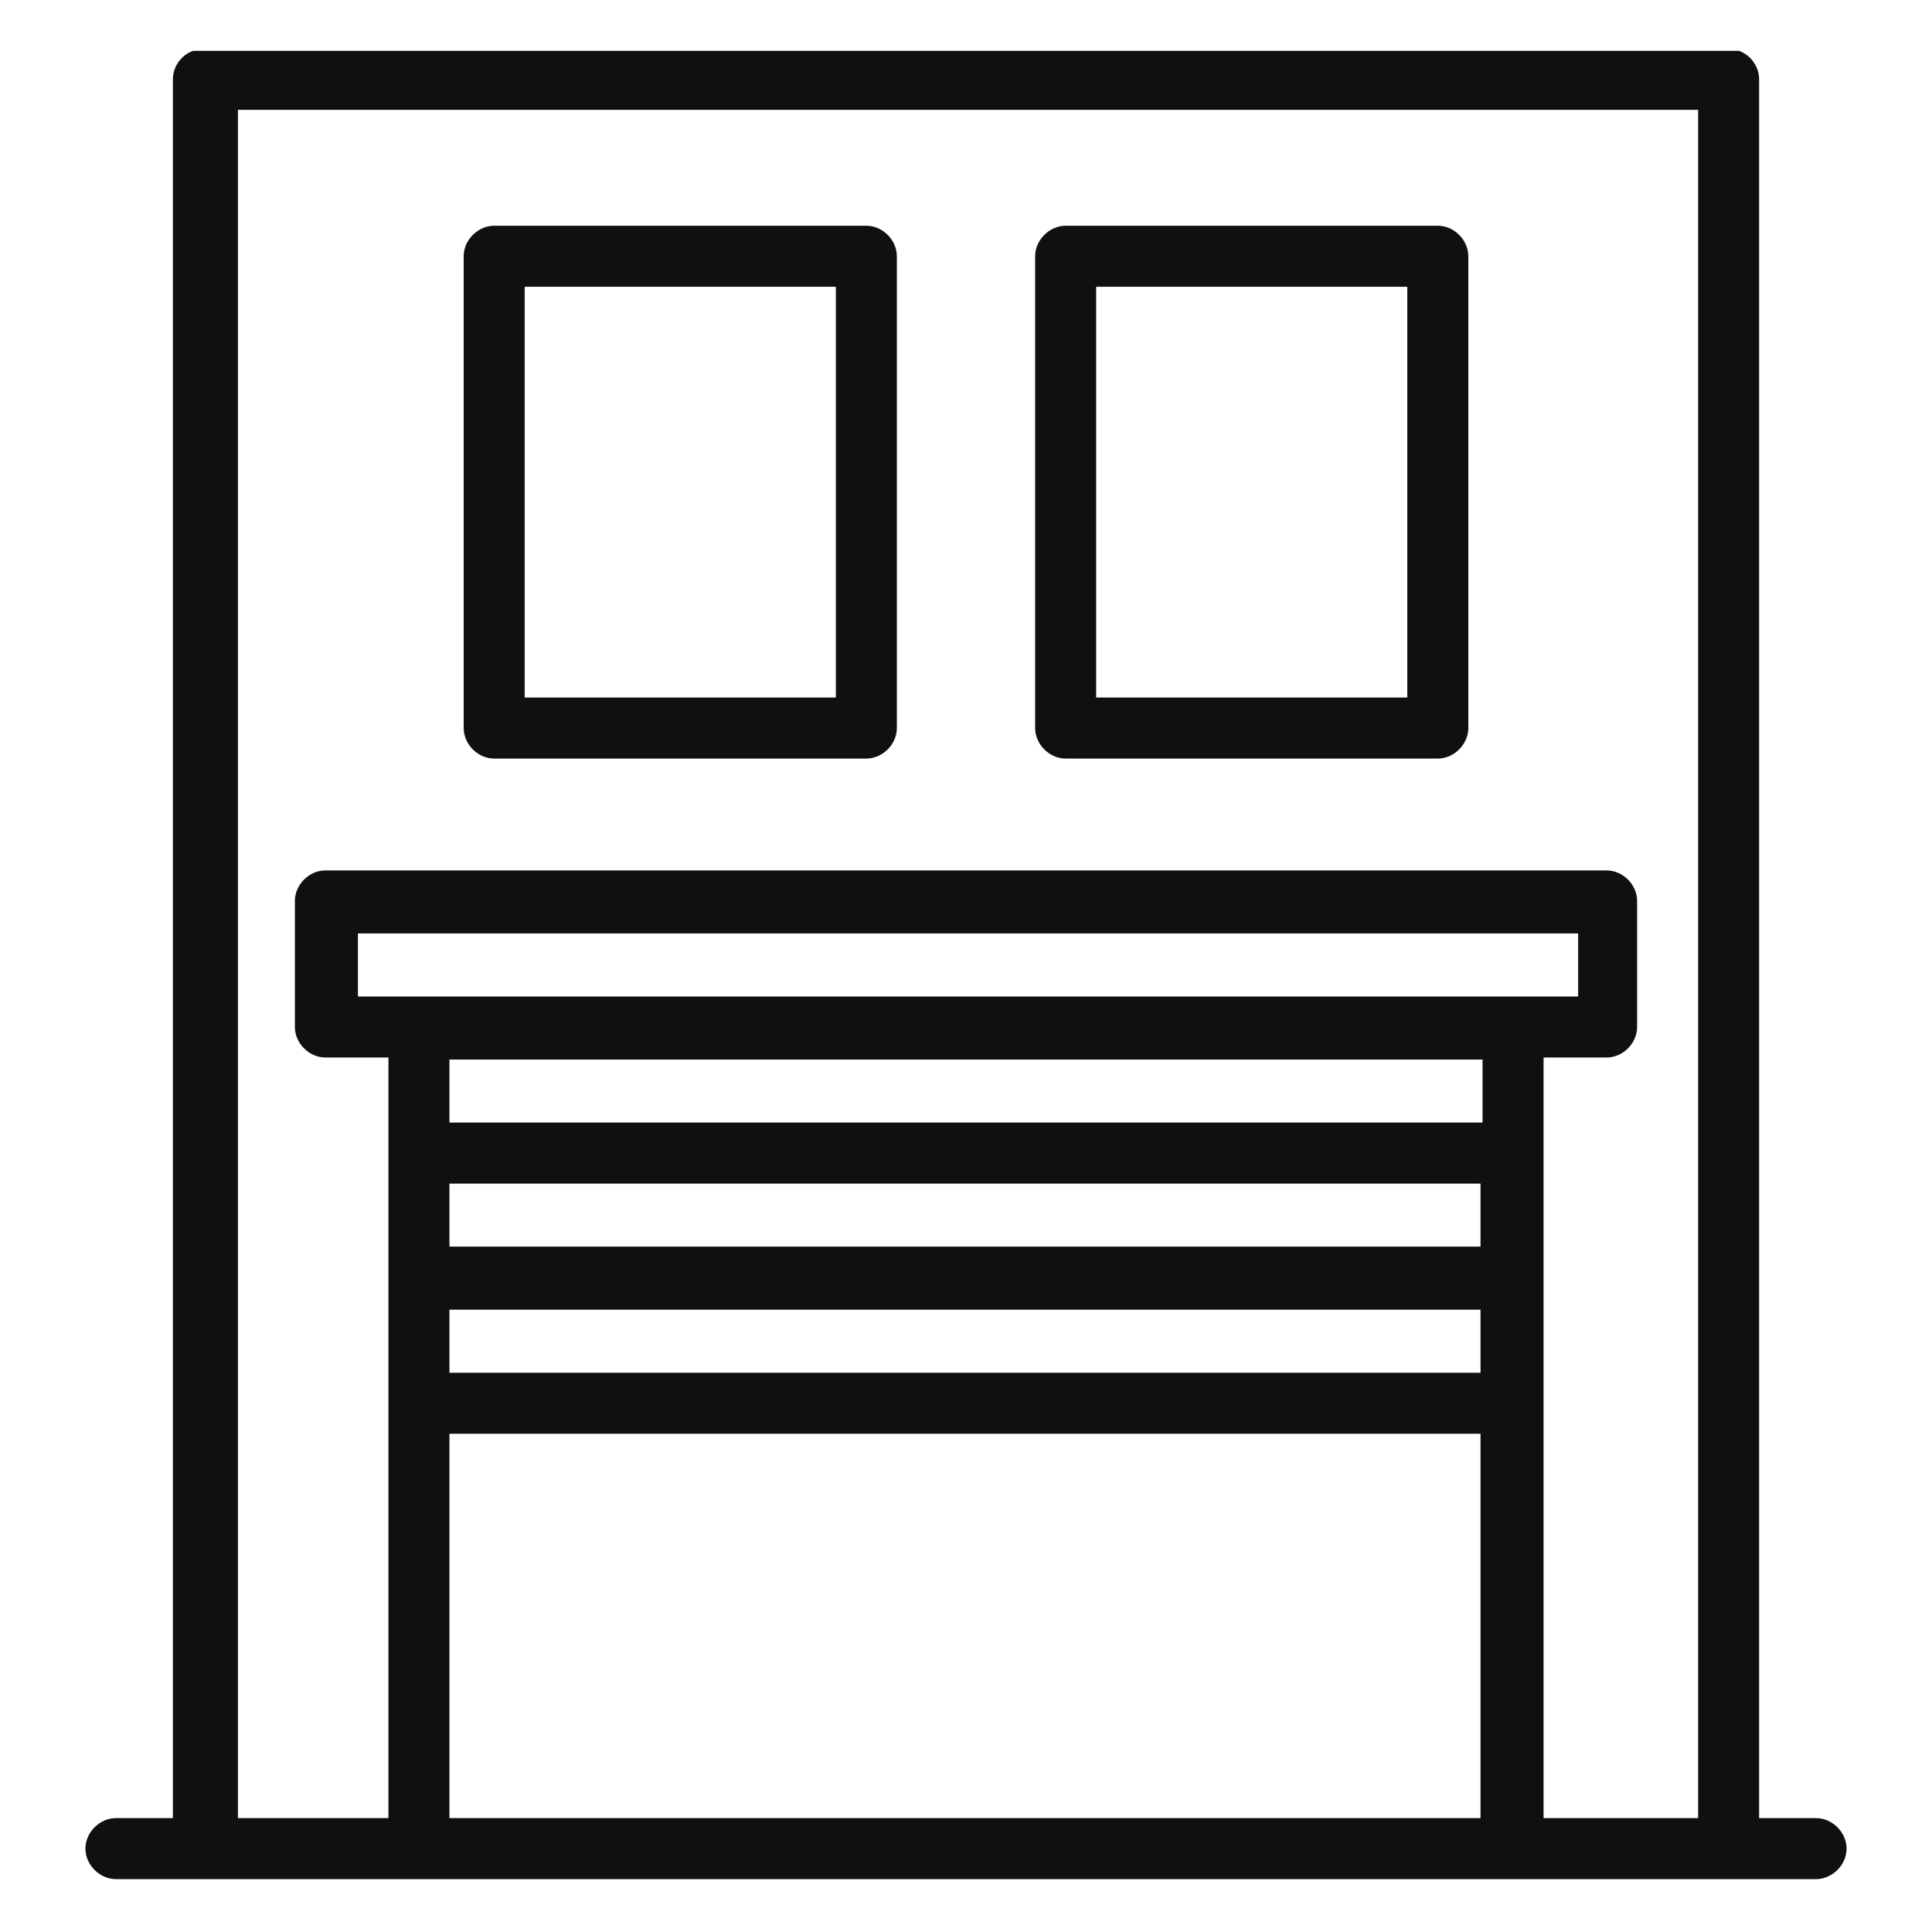
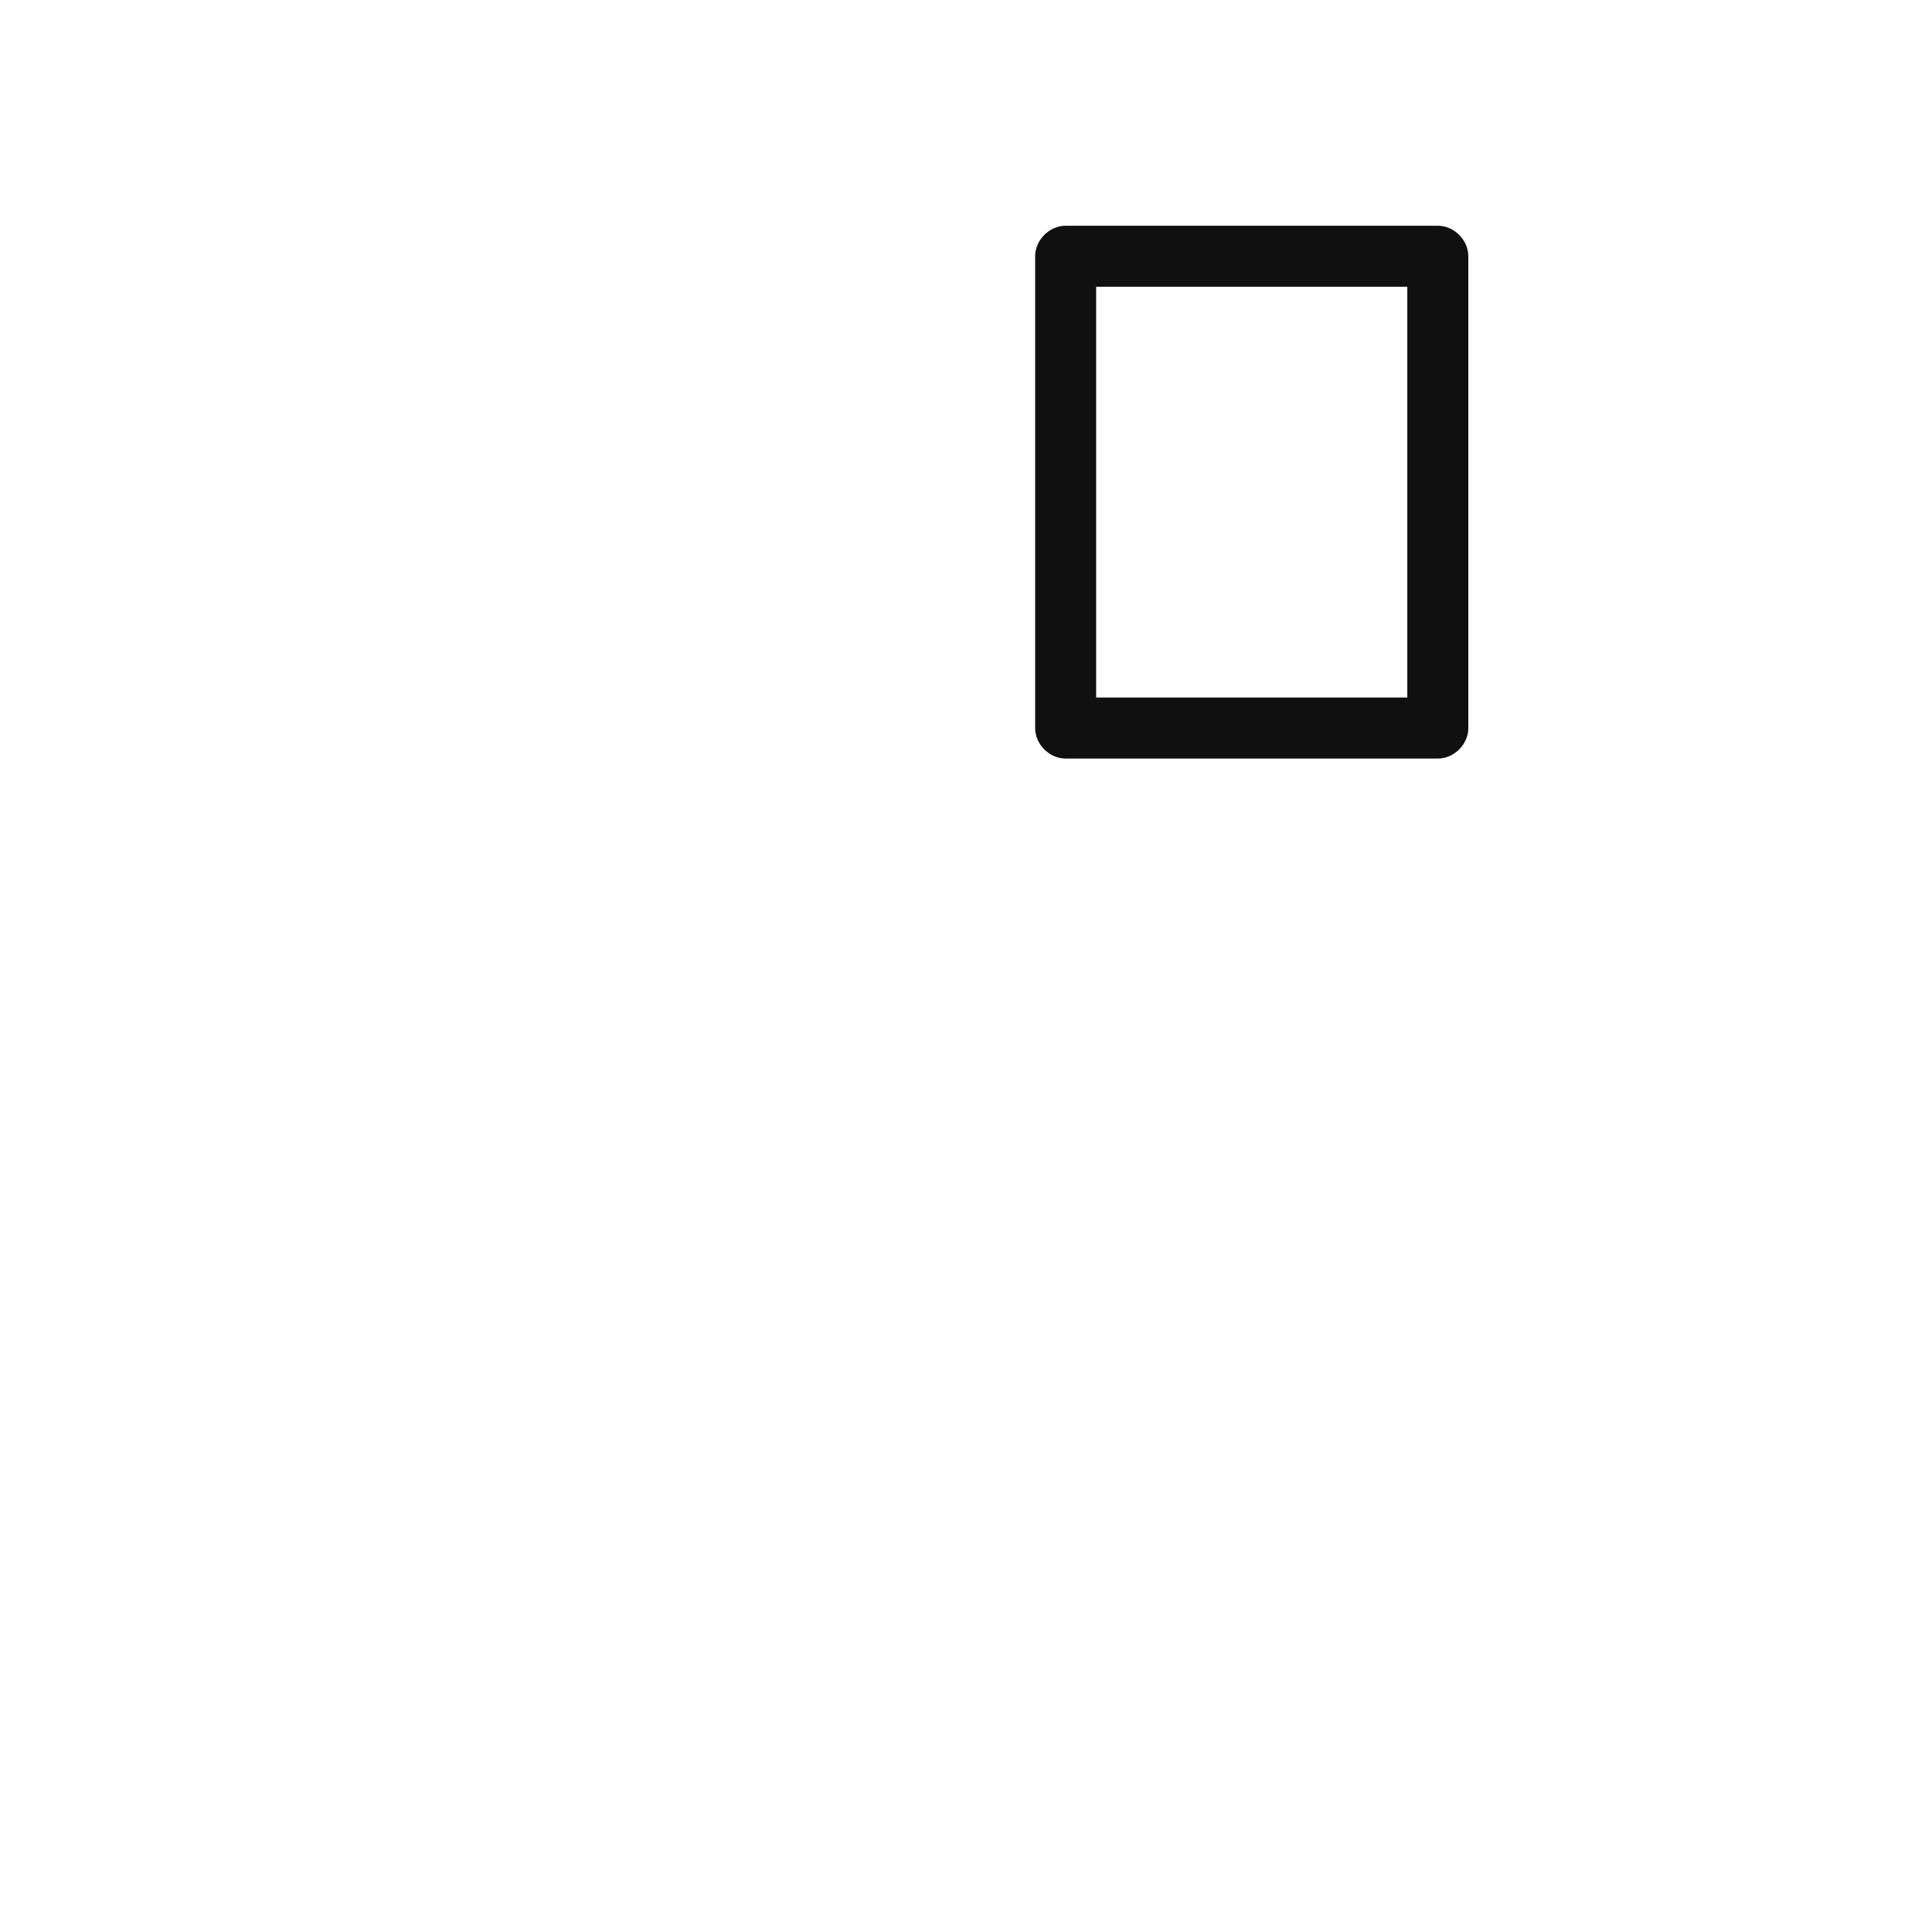
<svg xmlns="http://www.w3.org/2000/svg" id="Layer_1" data-name="Layer 1" version="1.1" viewBox="0 0 95 95">
  <defs>
    <style>
      .cls-1 {
        fill: #101010;
        stroke-width: 0px;
      }
    </style>
  </defs>
  <g id="Layer_1-2" data-name="Layer 1">
    <g>
-       <path class="cls-1" d="M89.3,89.4h-2.8V3.9c0-.6-.4-1.2-1-1.4H9.5c-.6.2-1,.8-1,1.4v85.5h-2.8c-.8,0-1.5.7-1.5,1.5s.7,1.5,1.5,1.5h83.6c.8,0,1.5-.7,1.5-1.5s-.7-1.5-1.5-1.5ZM22.1,89.4v-18.9h50.7v18.9H22.1ZM22.1,64.4h50.7v3.1H22.1v-3.1ZM19.1,49h-1.5v-3.1h60v3.1H19.1ZM72.9,52.1v3.1H22.1v-3.1h50.8ZM22.1,58.2h50.7v3.1H22.1v-3.1ZM75.9,89.4v-37.4h3.1c.8,0,1.5-.7,1.5-1.5h0v-6.2c0-.8-.7-1.5-1.5-1.5H16c-.8,0-1.5.7-1.5,1.5h0v6.2c0,.8.7,1.5,1.5,1.5h3.1v37.4h-7.4V5.4h71.8v84h-7.6Z" />
-       <path class="cls-1" d="M42.6,37.3h-18.3c-.8,0-1.5-.7-1.5-1.5h0V12.6c0-.8.7-1.5,1.5-1.5h18.3c.8,0,1.5.7,1.5,1.5h0v23.2c0,.8-.7,1.5-1.5,1.5h0ZM25.8,34.3h15.3V14.1h-15.3v20.1h0Z" />
      <path class="cls-1" d="M70.7,37.3h-18.3c-.8,0-1.5-.7-1.5-1.5h0V12.6c0-.8.7-1.5,1.5-1.5h18.3c.8,0,1.5.7,1.5,1.5h0v23.2c0,.8-.7,1.5-1.5,1.5h0ZM53.9,34.3h15.3V14.1h-15.3v20.1h0Z" />
    </g>
  </g>
</svg>